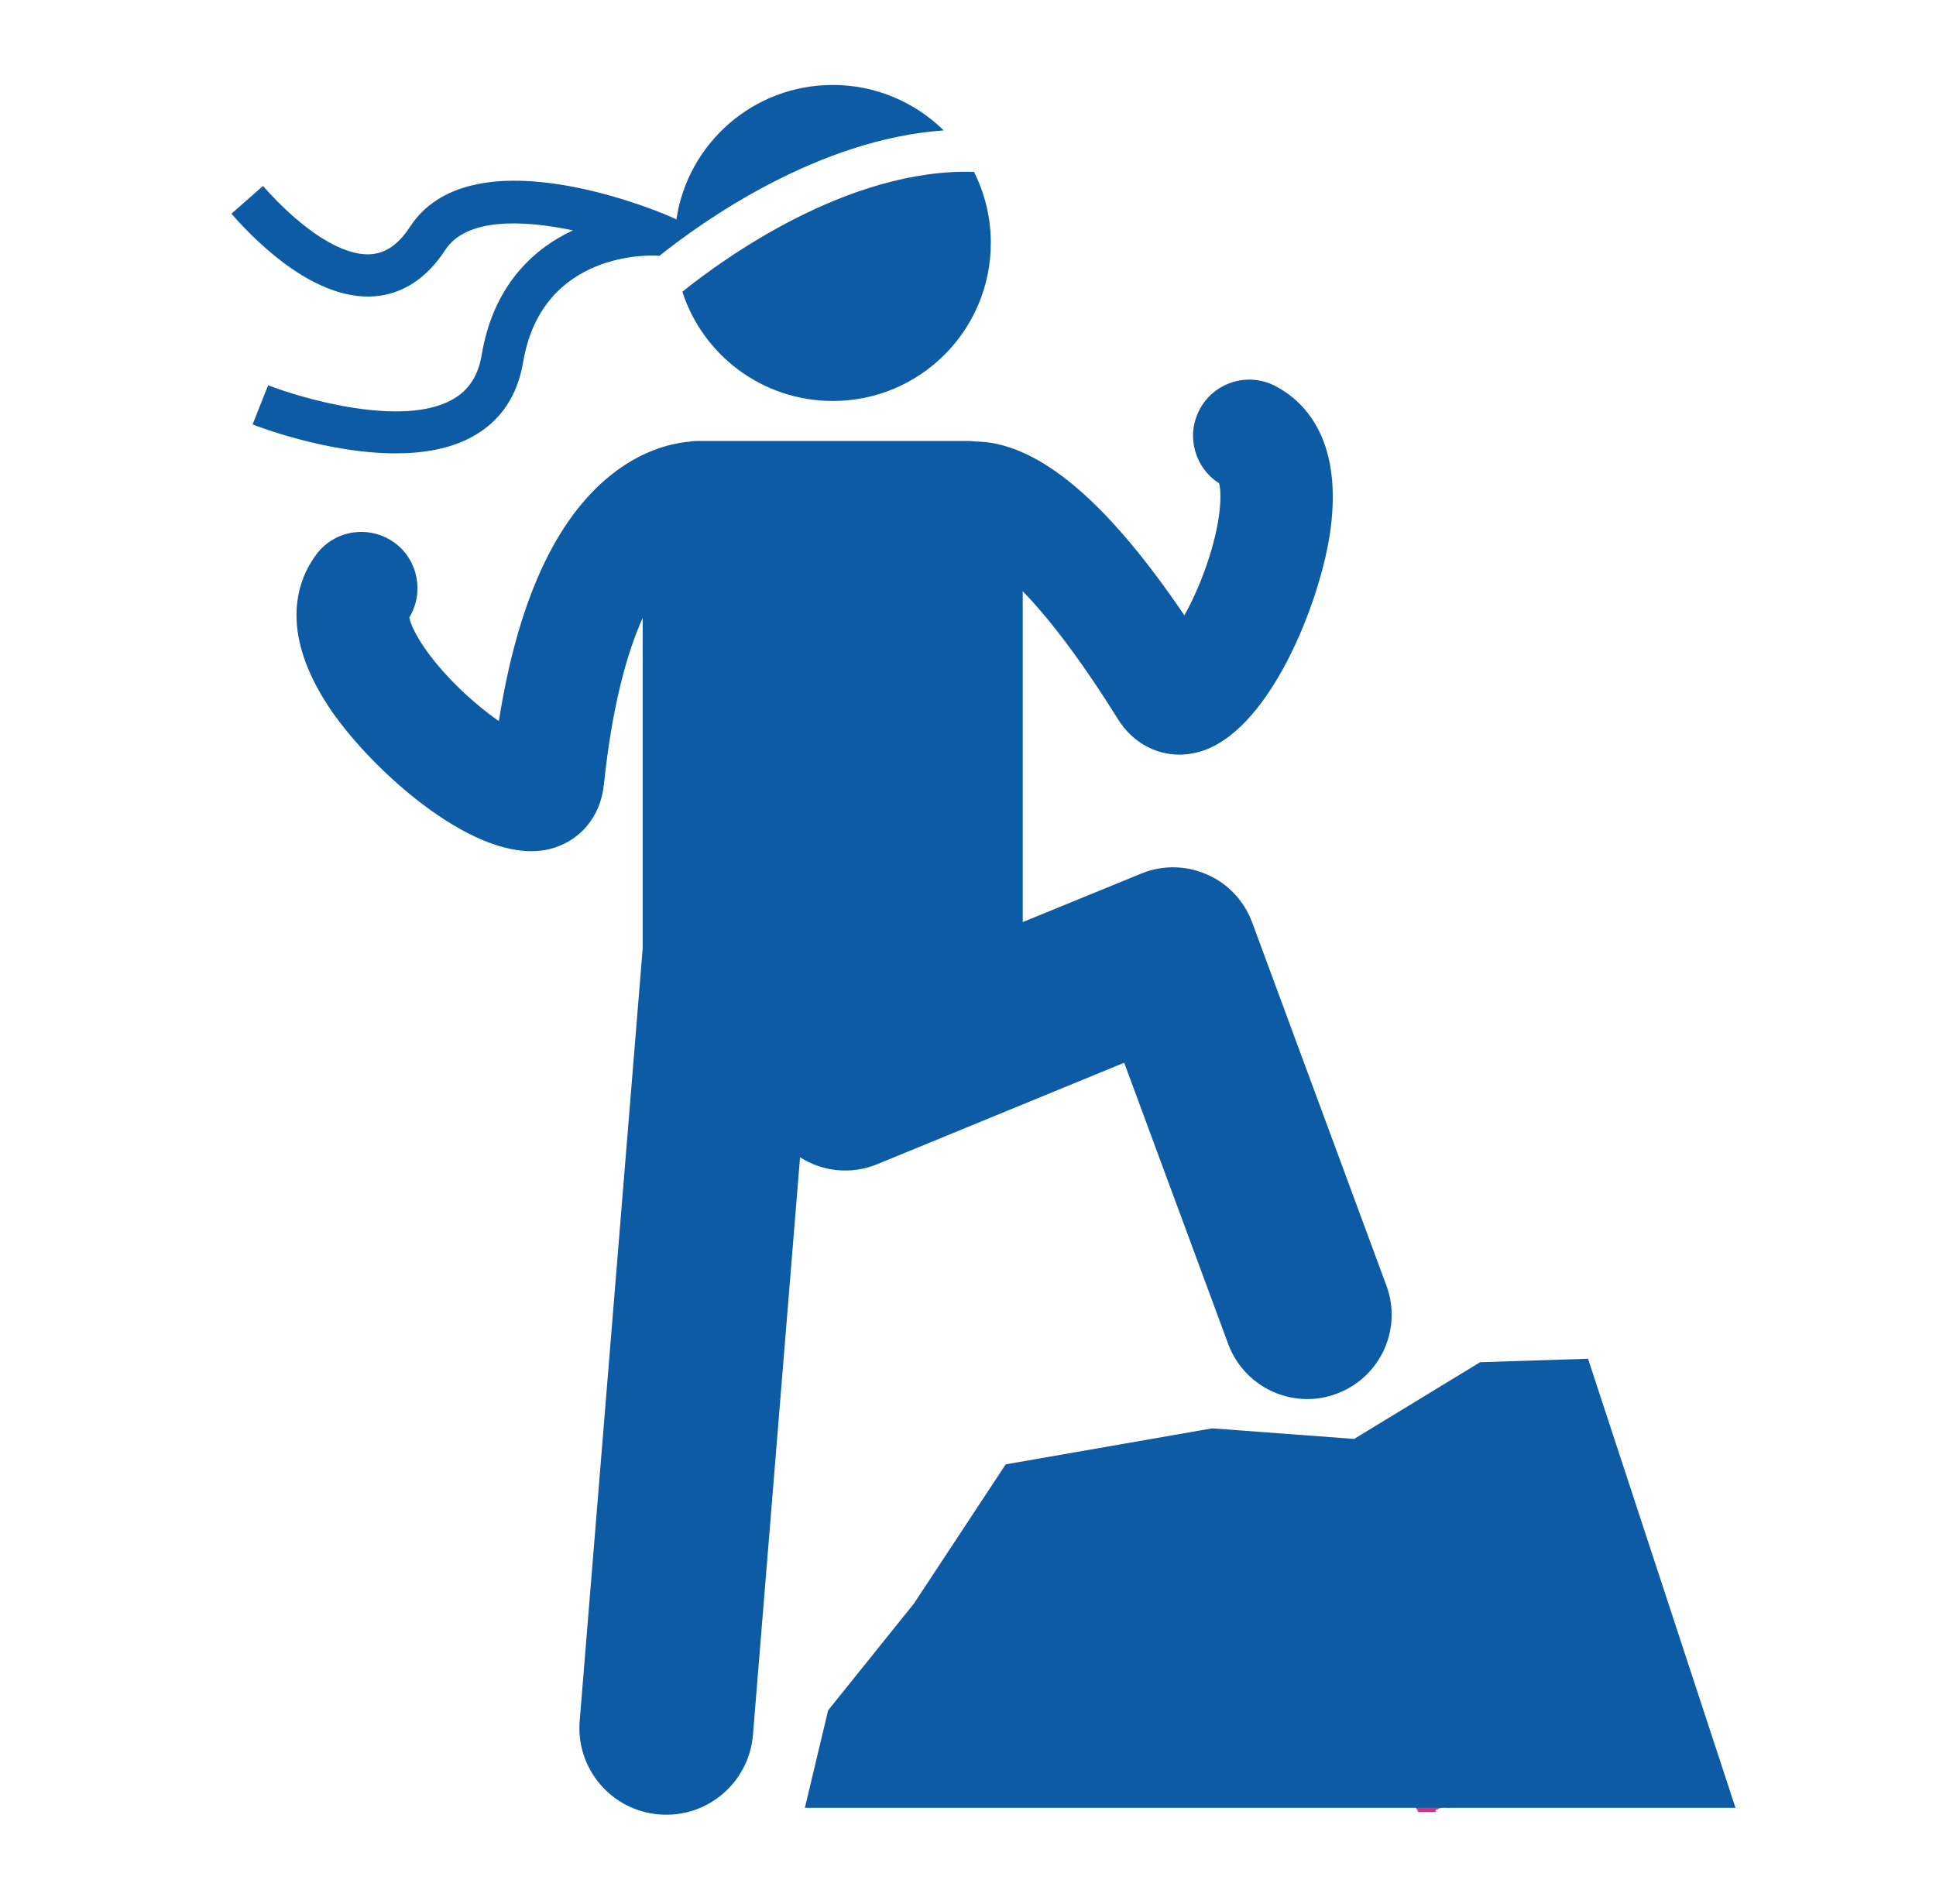
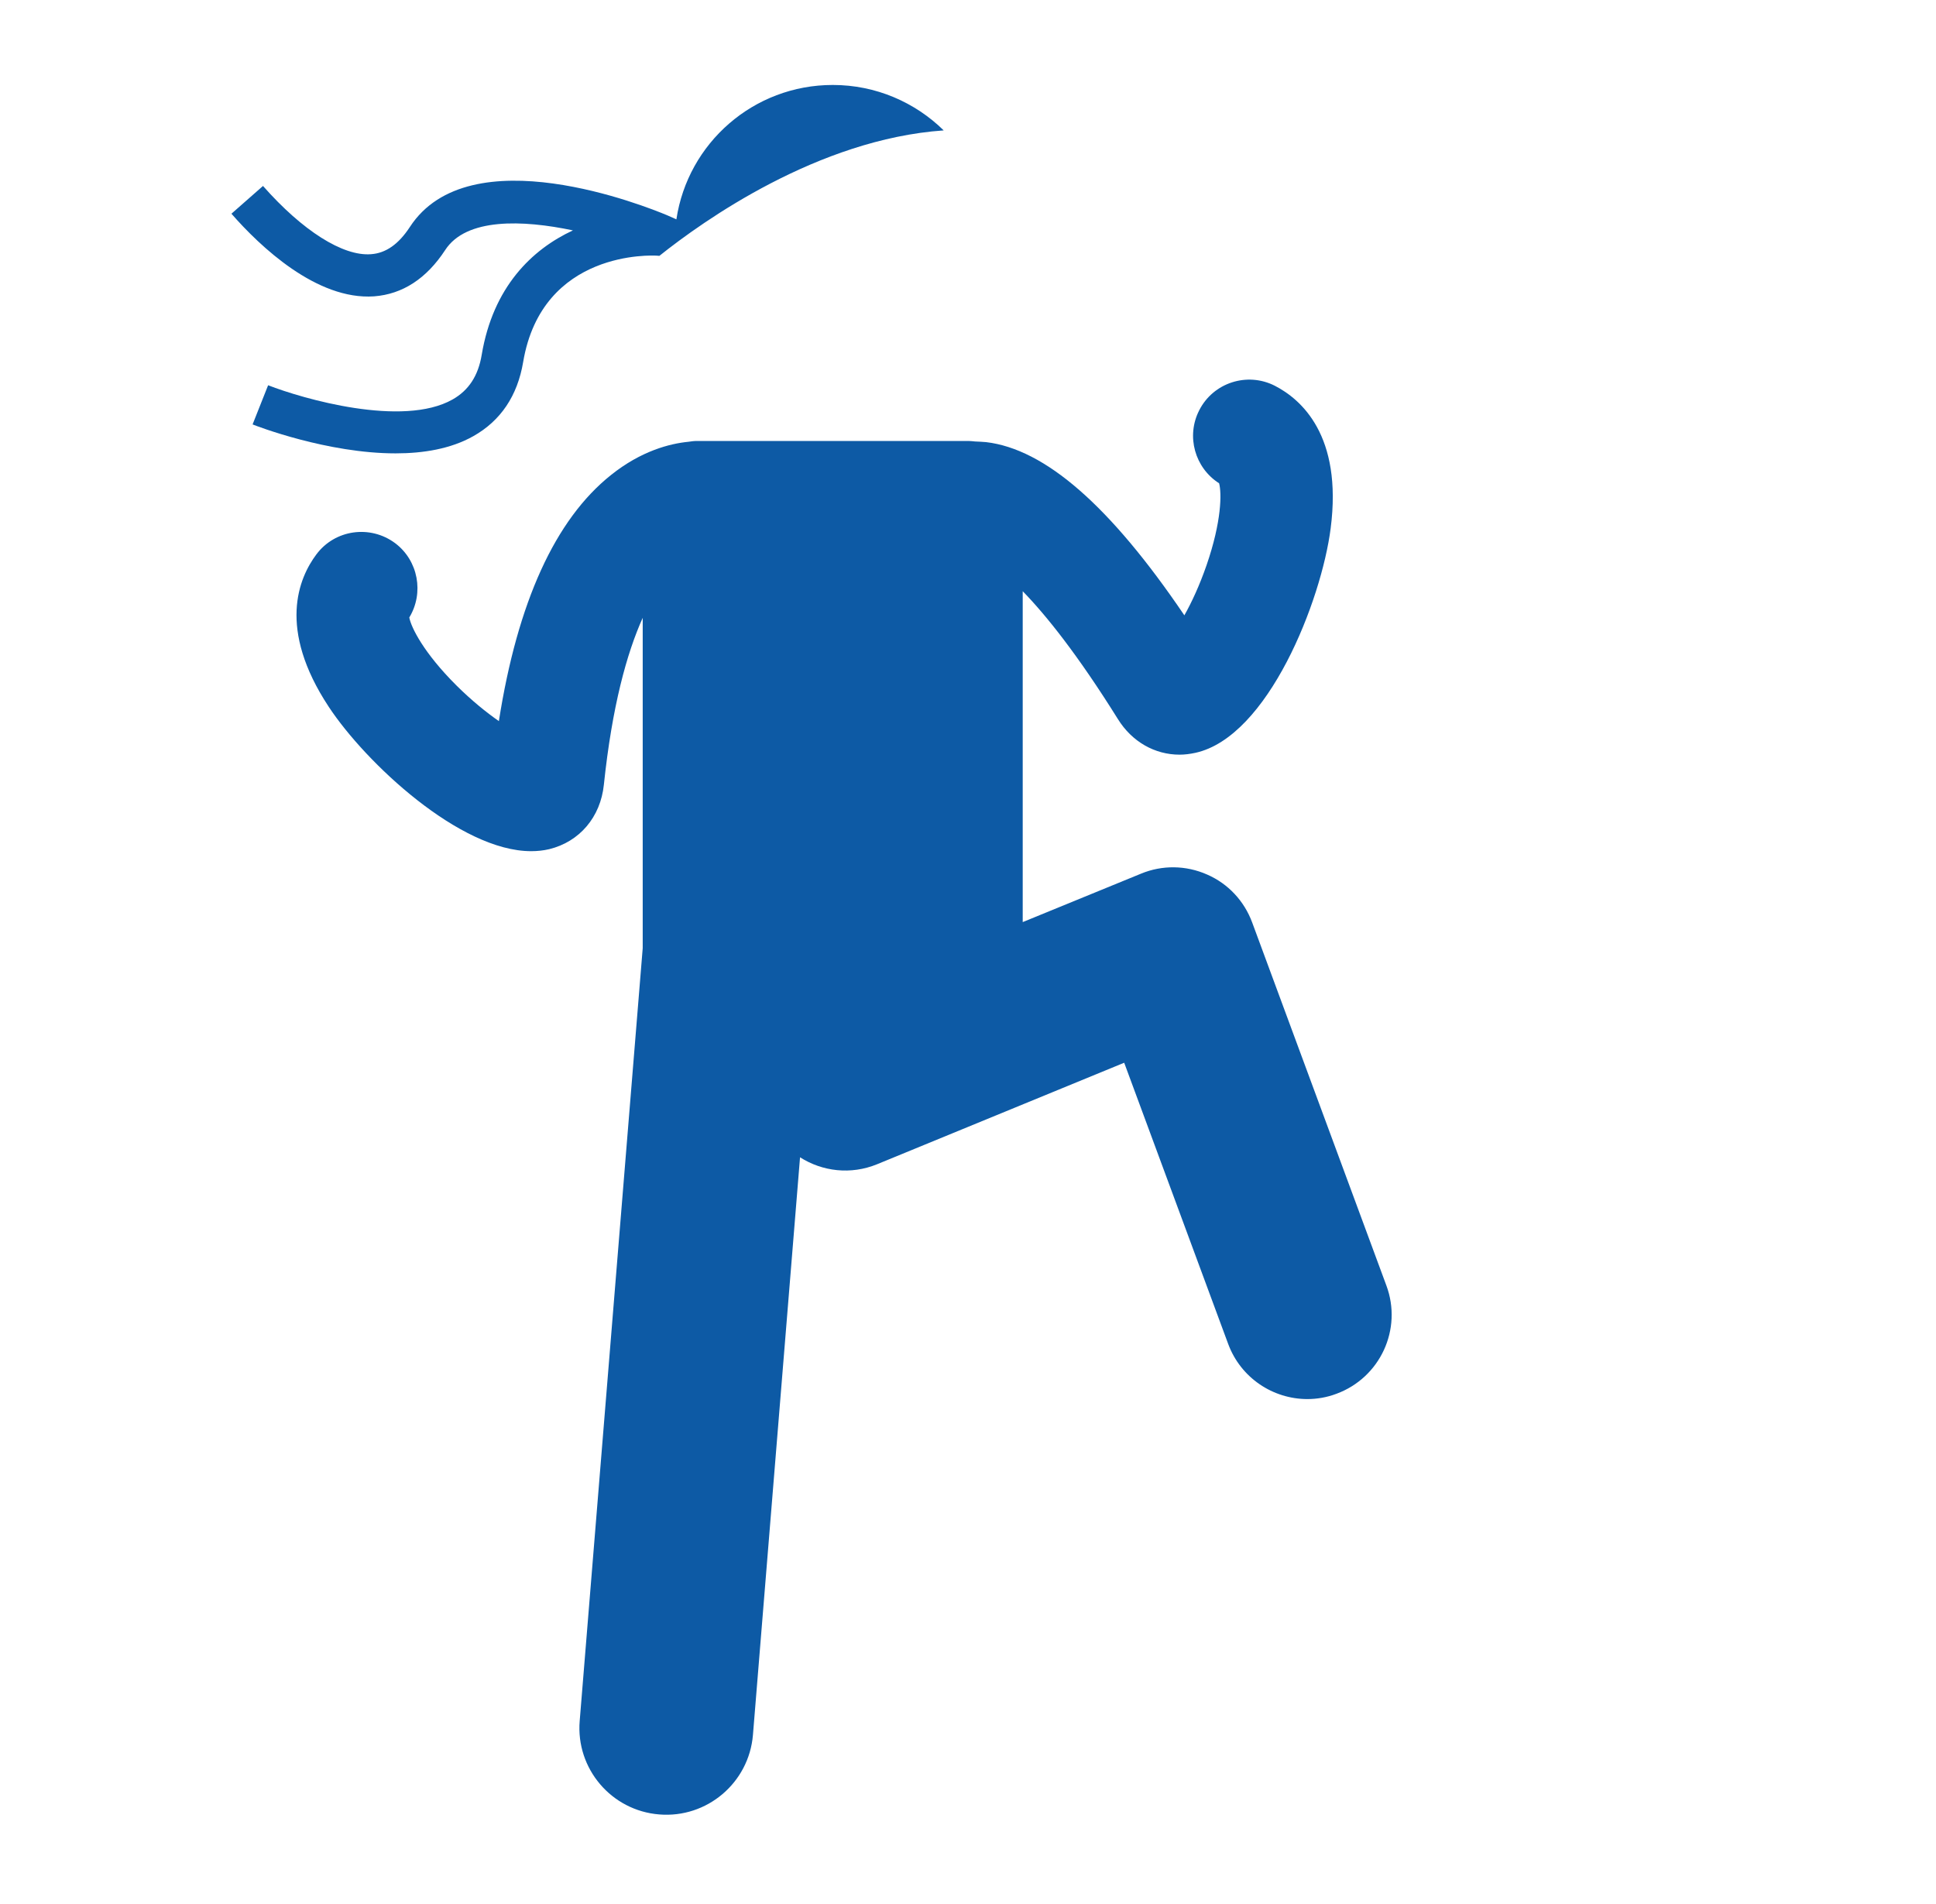
<svg xmlns="http://www.w3.org/2000/svg" width="61" zoomAndPan="magnify" viewBox="0 0 45.75 45" height="60" preserveAspectRatio="xMidYMid meet" version="1.0">
  <defs>
    <clipPath id="0996f83c9a">
      <path d="M 31.664 35.367 L 38.375 35.367 L 38.375 42.828 L 31.664 42.828 Z M 31.664 35.367 " clip-rule="nonzero" />
    </clipPath>
    <clipPath id="f8d696e14b">
      <path d="M 5.469 2 L 23 2 L 23 11 L 5.469 11 Z M 5.469 2 " clip-rule="nonzero" />
    </clipPath>
    <clipPath id="9437941a18">
      <path d="M 19 32 L 41.273 32 L 41.273 43 L 19 43 Z M 19 32 " clip-rule="nonzero" />
    </clipPath>
  </defs>
  <g clip-path="url(#0996f83c9a)">
-     <path fill="#d13282" d="M 37.598 39.285 L 37.613 39.309 L 37.629 39.309 L 37.633 39.297 L 37.629 39.277 L 37.648 39.281 L 37.668 39.309 L 37.668 39.328 L 37.695 39.328 L 37.695 39.301 L 37.715 39.293 L 37.715 39.27 L 37.727 39.262 L 37.738 39.262 L 37.75 39.277 L 37.758 39.262 L 37.758 39.215 L 37.75 39.188 L 37.742 39.129 L 37.742 39.086 L 37.73 39.086 L 37.723 39.059 L 37.77 39.059 L 37.785 39.039 C 37.785 39.039 37.793 38.996 37.793 38.988 C 37.797 38.984 37.789 38.945 37.793 38.938 C 37.801 38.93 37.793 38.891 37.793 38.891 L 37.785 38.844 L 37.762 38.812 L 37.762 38.789 L 37.75 38.777 L 37.754 38.762 C 37.754 38.762 37.754 38.75 37.762 38.746 C 37.77 38.742 37.797 38.777 37.797 38.777 L 37.805 38.777 L 37.812 38.762 L 37.836 38.754 C 37.836 38.754 37.852 38.754 37.852 38.762 C 37.852 38.773 37.852 38.777 37.852 38.777 L 37.867 38.777 L 37.883 38.766 L 37.906 38.766 C 37.906 38.766 37.922 38.77 37.922 38.777 C 37.922 38.785 37.934 38.801 37.934 38.801 L 37.961 38.777 L 37.969 38.73 C 37.969 38.73 37.977 38.711 37.98 38.699 C 37.984 38.691 37.996 38.672 37.996 38.672 L 37.996 38.652 L 38.008 38.625 L 38.008 38.613 L 38.023 38.609 L 38.039 38.594 L 38.039 38.582 L 38.051 38.566 L 38.051 38.547 L 38.062 38.531 L 38.078 38.504 L 38.078 38.477 L 38.055 38.457 C 38.055 38.457 38.039 38.453 38.043 38.445 C 38.043 38.438 38.051 38.422 38.051 38.422 L 38.051 38.383 L 38.078 38.375 L 38.09 38.359 L 38.098 38.332 L 38.113 38.312 L 38.133 38.297 L 38.133 38.277 C 38.133 38.277 38.133 38.27 38.133 38.262 C 38.133 38.258 38.137 38.246 38.145 38.238 C 38.148 38.234 38.156 38.227 38.156 38.227 L 38.145 38.199 L 38.137 38.16 L 38.129 38.133 L 38.141 38.098 L 38.156 38.074 C 38.156 38.074 38.16 38.07 38.168 38.066 C 38.176 38.066 38.195 38.059 38.195 38.059 L 38.227 38.02 C 38.227 38.02 38.242 38.008 38.25 38.008 C 38.254 38.008 38.273 37.984 38.273 37.984 L 38.285 37.965 L 38.309 37.965 C 38.309 37.965 38.312 37.965 38.32 37.957 C 38.328 37.949 38.332 37.93 38.332 37.93 C 38.332 37.93 38.352 37.914 38.355 37.91 C 38.359 37.902 38.379 37.883 38.387 37.883 C 38.391 37.883 38.438 37.875 38.438 37.875 L 38.457 37.867 L 38.457 37.855 L 38.477 37.855 L 38.516 37.848 L 38.527 37.863 L 38.527 37.898 L 38.547 37.895 L 38.566 37.906 L 38.582 37.914 L 38.594 37.902 L 38.594 37.883 L 38.566 37.848 L 38.539 37.828 L 38.531 37.781 L 38.539 37.766 L 38.555 37.75 L 38.586 37.707 L 38.617 37.695 L 38.629 37.695 L 38.629 37.656 C 38.621 37.637 38.613 37.617 38.613 37.617 L 38.582 37.578 L 38.555 37.574 L 38.539 37.582 L 38.504 37.582 L 38.477 37.578 L 38.469 37.57 L 38.453 37.57 L 38.426 37.578 C 38.426 37.578 38.422 37.57 38.414 37.578 C 38.406 37.586 38.41 37.598 38.41 37.598 L 38.402 37.609 L 38.371 37.598 L 38.375 37.57 L 38.383 37.547 L 38.391 37.527 L 38.398 37.512 L 38.41 37.5 L 38.418 37.488 L 38.43 37.469 L 38.398 37.453 L 38.387 37.422 L 38.352 37.43 L 38.348 37.457 L 38.32 37.465 L 38.32 37.434 L 38.301 37.418 L 38.309 37.406 L 38.32 37.395 L 38.332 37.375 L 38.352 37.375 L 38.324 37.359 L 38.289 37.316 L 38.242 37.344 L 38.184 37.383 L 38.176 37.41 L 38.16 37.43 L 38.16 37.445 L 38.113 37.445 L 38.09 37.426 L 38.035 37.426 L 38.008 37.414 L 37.977 37.391 L 37.965 37.391 L 37.949 37.41 C 37.949 37.41 37.941 37.418 37.926 37.422 C 37.914 37.426 37.902 37.426 37.902 37.426 L 37.836 37.508 L 37.801 37.539 L 37.766 37.566 L 37.727 37.574 C 37.727 37.574 37.707 37.59 37.699 37.59 C 37.688 37.59 37.652 37.594 37.652 37.594 L 37.648 37.621 L 37.633 37.66 C 37.633 37.66 37.641 37.664 37.621 37.68 C 37.602 37.691 37.559 37.711 37.559 37.711 L 37.543 37.73 L 37.551 37.75 L 37.543 37.781 L 37.527 37.797 L 37.504 37.812 L 37.473 37.82 L 37.441 37.824 L 37.426 37.832 L 37.398 37.844 C 37.398 37.844 37.379 37.848 37.371 37.848 C 37.367 37.848 37.34 37.852 37.34 37.852 L 37.312 37.848 L 37.305 37.898 L 37.312 37.91 L 37.34 37.93 L 37.367 37.926 L 37.387 37.922 L 37.402 37.918 L 37.426 37.934 L 37.434 37.961 L 37.422 37.977 L 37.402 37.996 L 37.414 38.008 L 37.434 38.031 L 37.438 38.062 C 37.438 38.062 37.445 38.082 37.434 38.082 C 37.422 38.082 37.395 38.074 37.395 38.074 L 37.387 38.094 L 37.367 38.082 L 37.355 38.098 L 37.332 38.102 C 37.332 38.102 37.32 38.102 37.309 38.105 C 37.301 38.109 37.289 38.09 37.289 38.09 L 37.277 38.094 L 37.258 38.105 C 37.258 38.105 37.238 38.105 37.23 38.105 C 37.223 38.105 37.203 38.109 37.203 38.109 L 37.145 38.109 L 37.094 38.105 L 37.062 38.082 L 37.008 38.074 L 37 38.098 C 37 38.098 36.988 38.105 36.98 38.105 C 36.973 38.105 36.945 38.113 36.945 38.113 L 36.914 38.125 L 36.887 38.133 L 36.812 38.133 L 36.824 38.117 L 36.801 38.117 L 36.789 38.109 C 36.789 38.109 36.773 38.09 36.77 38.094 C 36.762 38.098 36.75 38.105 36.75 38.105 L 36.715 38.113 L 36.703 38.094 L 36.668 38.078 L 36.664 38.062 L 36.656 38.043 L 36.645 38.023 L 36.648 38.004 L 36.656 37.984 L 36.664 37.977 L 36.656 37.957 L 36.645 37.941 L 36.637 37.922 C 36.637 37.922 36.637 37.906 36.641 37.898 C 36.645 37.891 36.652 37.875 36.652 37.875 L 36.652 37.852 L 36.656 37.828 L 36.652 37.797 L 36.641 37.781 L 36.605 37.773 L 36.59 37.766 L 36.57 37.77 L 36.547 37.785 L 36.531 37.789 L 36.52 37.797 L 36.473 37.805 L 36.473 37.816 L 36.484 37.836 L 36.484 37.863 L 36.48 37.891 L 36.453 37.918 L 36.449 37.957 L 36.449 38.004 L 36.453 38.047 L 36.473 38.039 L 36.473 38.059 L 36.48 38.098 L 36.504 38.133 C 36.504 38.133 36.5 38.133 36.496 38.145 C 36.488 38.16 36.48 38.184 36.48 38.184 L 36.457 38.188 L 36.445 38.227 L 36.41 38.195 L 36.406 38.211 L 36.367 38.215 L 36.34 38.223 L 36.305 38.215 L 36.289 38.234 C 36.277 38.238 36.27 38.227 36.27 38.227 C 36.25 38.219 36.234 38.215 36.234 38.215 L 36.234 38.184 L 36.219 38.184 L 36.211 38.195 L 36.199 38.199 L 36.188 38.211 L 36.156 38.211 L 36.145 38.227 L 36.129 38.203 L 36.074 38.176 L 36.047 38.168 L 36.035 38.172 L 35.996 38.168 L 35.973 38.168 L 35.953 38.18 L 35.941 38.188 C 35.941 38.188 35.949 38.164 35.91 38.164 L 35.918 38.109 L 35.879 38.109 L 35.844 38.137 L 35.812 38.145 L 35.793 38.109 L 35.766 38.105 L 35.75 38.09 L 35.715 38.078 L 35.676 38.07 C 35.676 38.07 35.648 38.074 35.664 38.039 C 35.68 38.008 35.664 37.984 35.664 37.984 L 35.613 37.977 L 35.586 37.969 L 35.574 37.949 L 35.551 37.941 L 35.535 37.934 L 35.535 37.953 L 35.504 37.953 L 35.461 37.969 L 35.438 37.957 L 35.398 37.949 L 35.371 37.949 L 35.363 37.961 L 35.336 37.988 L 35.312 37.953 L 35.293 37.949 L 35.258 37.938 L 35.238 37.934 L 35.207 37.93 L 35.215 37.902 L 35.199 37.875 L 35.176 37.875 L 35.152 37.883 L 35.141 37.879 L 35.105 37.863 L 35.098 37.859 L 35.043 37.824 L 35.027 37.82 C 35.027 37.82 35.02 37.84 35.012 37.84 C 35.004 37.84 34.992 37.82 34.984 37.82 C 34.98 37.82 34.938 37.801 34.938 37.801 L 34.891 37.754 L 34.867 37.754 L 34.871 37.707 L 34.844 37.695 L 34.824 37.688 L 34.805 37.676 L 34.777 37.676 L 34.785 37.66 L 34.762 37.66 L 34.742 37.637 L 34.719 37.617 L 34.703 37.613 L 34.699 37.641 L 34.684 37.625 L 34.656 37.621 L 34.641 37.59 L 34.617 37.578 L 34.641 37.531 L 34.668 37.488 L 34.68 37.469 L 34.699 37.465 L 34.684 37.418 C 34.684 37.418 34.684 37.41 34.684 37.402 C 34.688 37.391 34.672 37.391 34.688 37.391 C 34.699 37.387 34.711 37.391 34.711 37.383 C 34.711 37.375 34.711 37.316 34.711 37.316 L 34.734 37.312 C 34.734 37.312 34.754 37.293 34.754 37.285 C 34.754 37.281 34.762 37.266 34.762 37.266 L 34.789 37.266 L 34.809 37.23 L 34.82 37.227 L 34.836 37.223 L 34.836 37.207 L 34.812 37.191 L 34.789 37.184 L 34.77 37.145 L 34.75 37.141 C 34.738 37.137 34.711 37.117 34.711 37.117 L 34.676 37.117 L 34.664 37.102 L 34.656 37.07 C 34.656 37.07 34.645 37.059 34.641 37.051 C 34.633 37.047 34.613 37.039 34.613 37.039 L 34.582 37.012 L 34.562 36.996 C 34.562 36.996 34.555 36.996 34.547 36.996 C 34.539 36.996 34.523 37.004 34.523 37.004 L 34.5 36.996 L 34.488 36.977 L 34.469 36.965 L 34.453 36.938 L 34.441 36.934 L 34.445 36.895 L 34.426 36.895 L 34.398 36.848 L 34.398 36.875 L 34.387 36.887 L 34.371 36.906 L 34.363 36.906 L 34.359 36.879 L 34.34 36.871 L 34.332 36.844 L 34.344 36.82 L 34.352 36.793 L 34.344 36.773 L 34.332 36.754 L 34.324 36.734 L 34.32 36.711 L 34.301 36.703 L 34.305 36.664 L 34.281 36.645 L 34.293 36.629 L 34.293 36.59 L 34.254 36.582 L 34.273 36.57 L 34.297 36.547 L 34.355 36.547 L 34.355 36.582 L 34.383 36.617 L 34.438 36.582 L 34.488 36.582 L 34.527 36.531 L 34.527 36.488 L 34.484 36.453 L 34.496 36.398 C 34.496 36.398 34.465 36.379 34.453 36.379 C 34.441 36.379 34.398 36.352 34.398 36.352 L 34.398 36.281 L 34.438 36.27 L 34.422 36.258 L 34.406 36.207 L 34.398 36.176 L 34.527 36.176 L 34.527 36.133 L 34.547 36.102 L 34.551 36.07 L 34.598 36.07 L 34.598 36.023 L 34.656 36.008 L 34.684 35.945 L 34.684 35.895 L 34.711 35.852 L 34.711 35.816 L 34.688 35.773 L 34.652 35.754 L 34.645 35.727 L 34.539 35.727 L 34.531 35.703 L 34.492 35.703 L 34.449 35.723 L 34.34 35.723 C 34.34 35.723 34.32 35.727 34.309 35.73 C 34.297 35.734 34.25 35.758 34.25 35.758 L 34.199 35.777 L 34.141 35.785 L 34.09 35.797 L 34.047 35.789 L 34.094 35.754 L 34.047 35.723 L 33.969 35.684 L 33.918 35.609 L 33.883 35.609 C 33.883 35.609 33.883 35.586 33.867 35.574 C 33.848 35.562 33.805 35.539 33.805 35.539 L 33.766 35.512 L 33.766 35.477 L 33.738 35.457 L 33.711 35.434 L 33.676 35.434 L 33.676 35.387 L 33.617 35.387 L 33.586 35.367 L 33.438 35.367 L 33.391 35.387 L 33.32 35.391 L 33.32 35.422 L 33.297 35.438 L 33.246 35.418 L 33.191 35.406 L 33.129 35.461 L 33.086 35.488 L 33.07 35.508 L 33.023 35.543 L 33.023 35.609 L 33.07 35.625 L 33.145 35.621 L 33.164 35.684 L 33.203 35.715 L 33.285 35.73 L 33.277 35.754 L 33.258 35.793 L 33.328 35.824 L 33.344 35.844 L 33.316 35.902 L 33.25 35.922 L 33.242 35.965 L 33.191 35.969 L 33.199 36.012 L 33.199 36.148 L 33.203 36.234 L 33.195 36.309 C 33.195 36.309 33.168 36.336 33.195 36.352 C 33.219 36.371 33.25 36.387 33.25 36.387 L 33.305 36.406 L 33.348 36.43 L 33.352 36.453 L 33.391 36.457 L 33.434 36.441 L 33.422 36.512 L 33.465 36.527 L 33.492 36.543 L 33.539 36.559 L 33.586 36.566 L 33.566 36.621 L 33.543 36.656 L 33.457 36.656 L 33.438 36.68 C 33.438 36.68 33.406 36.691 33.391 36.711 C 33.371 36.727 33.371 36.727 33.371 36.727 L 33.395 36.781 L 33.371 36.801 L 33.402 36.801 C 33.402 36.801 33.375 36.824 33.375 36.84 C 33.375 36.859 33.371 36.883 33.371 36.883 L 33.402 36.883 C 33.402 36.883 33.414 36.906 33.402 36.906 C 33.395 36.906 33.395 36.906 33.395 36.906 L 33.355 36.93 L 33.312 36.961 L 33.301 36.984 L 33.273 37.012 C 33.254 37.027 33.238 37.047 33.238 37.047 L 33.211 37.047 L 33.23 37.062 L 33.211 37.062 L 33.219 37.094 L 33.211 37.109 L 33.211 37.137 L 33.18 37.16 L 33.16 37.18 C 33.16 37.18 33.137 37.176 33.125 37.18 C 33.109 37.188 33.094 37.164 33.086 37.18 C 33.078 37.199 33.07 37.227 33.07 37.227 L 33.027 37.34 C 33.027 37.34 32.977 37.379 32.973 37.398 C 32.969 37.414 32.949 37.43 32.934 37.441 C 32.914 37.449 32.855 37.477 32.855 37.477 C 32.855 37.477 32.789 37.508 32.785 37.523 C 32.785 37.539 32.785 37.539 32.785 37.539 C 32.785 37.539 32.777 37.594 32.77 37.594 C 32.762 37.594 32.715 37.625 32.715 37.625 C 32.715 37.625 32.691 37.688 32.676 37.695 C 32.656 37.703 32.625 37.684 32.578 37.695 C 32.531 37.707 32.496 37.711 32.484 37.719 C 32.469 37.727 32.414 37.754 32.406 37.719 C 32.398 37.684 32.391 37.656 32.391 37.656 C 32.391 37.656 32.367 37.613 32.32 37.637 C 32.27 37.66 32.273 37.684 32.27 37.691 C 32.27 37.699 32.234 37.738 32.234 37.738 C 32.234 37.738 32.223 37.762 32.191 37.785 C 32.16 37.809 32.133 37.805 32.117 37.836 C 32.102 37.863 32.113 37.871 32.102 37.891 C 32.094 37.906 32.059 37.891 32.086 37.926 C 32.113 37.961 32.129 37.961 32.145 37.973 C 32.156 37.984 32.176 38.008 32.176 38.008 C 32.176 38.008 32.23 37.984 32.238 38.02 C 32.25 38.059 32.254 38.055 32.242 38.078 C 32.23 38.105 32.219 38.117 32.219 38.117 L 32.215 38.168 L 32.23 38.188 L 32.238 38.207 C 32.238 38.207 32.227 38.23 32.25 38.238 C 32.273 38.242 32.344 38.242 32.344 38.25 C 32.344 38.258 32.328 38.301 32.336 38.316 C 32.348 38.336 32.383 38.402 32.387 38.414 C 32.395 38.426 32.449 38.512 32.449 38.512 C 32.449 38.512 32.465 38.527 32.449 38.527 C 32.43 38.527 32.422 38.539 32.422 38.539 C 32.422 38.539 32.43 38.551 32.43 38.562 C 32.426 38.574 32.418 38.574 32.414 38.582 C 32.414 38.59 32.422 38.59 32.422 38.59 L 32.453 38.59 L 32.426 38.617 C 32.426 38.617 32.395 38.594 32.391 38.617 C 32.387 38.641 32.352 38.645 32.352 38.645 L 32.312 38.625 L 32.312 38.586 L 32.25 38.59 C 32.25 38.59 32.246 38.602 32.238 38.602 L 32.211 38.602 C 32.199 38.602 32.164 38.629 32.164 38.629 L 32.098 38.629 L 32.059 38.586 L 32.004 38.586 L 31.988 38.59 L 31.977 38.586 L 31.949 38.586 L 31.93 38.59 C 31.93 38.59 31.926 38.574 31.91 38.582 C 31.895 38.59 31.891 38.566 31.891 38.566 L 31.871 38.586 L 31.871 38.555 L 31.855 38.555 L 31.832 38.645 L 31.73 38.645 L 31.711 38.66 L 31.691 38.66 L 31.676 38.691 L 31.664 38.711 L 31.664 38.734 C 31.664 38.734 31.699 38.738 31.707 38.734 C 31.715 38.734 31.719 38.703 31.727 38.699 C 31.734 38.699 31.762 38.703 31.762 38.703 L 31.809 38.676 L 31.801 38.699 L 31.777 38.715 L 31.738 38.734 L 31.734 38.758 L 31.73 38.777 C 31.73 38.777 31.762 38.766 31.742 38.797 C 31.742 38.797 31.766 38.777 31.766 38.797 C 31.766 38.812 31.754 38.828 31.754 38.828 L 31.781 38.812 L 31.781 38.859 L 31.789 38.879 C 31.789 38.879 31.809 38.898 31.824 38.906 C 31.836 38.91 31.902 38.949 31.91 38.965 C 31.914 38.977 31.934 38.965 31.941 38.973 C 31.953 38.984 31.957 39 31.957 39 C 31.957 39 31.973 38.984 31.992 38.988 C 32.012 38.992 32.043 39.008 32.051 39 C 32.059 38.996 32.086 38.988 32.086 38.988 L 32.109 38.98 L 32.121 38.961 L 32.16 38.961 L 32.152 38.938 L 32.164 38.922 L 32.184 38.953 L 32.199 38.914 L 32.238 38.93 L 32.23 38.965 L 32.207 38.988 L 32.207 39.004 L 32.16 39.051 L 32.156 39.07 L 32.074 39.07 L 32.09 39.082 L 32.055 39.109 L 32.043 39.09 L 32.023 39.098 L 32.023 39.109 L 32.004 39.117 L 31.992 39.102 L 31.961 39.105 L 31.961 39.117 L 31.941 39.109 L 31.906 39.117 L 31.887 39.133 L 31.883 39.109 L 31.898 39.09 L 31.863 39.09 L 31.852 39.086 L 31.871 39.066 L 31.852 39.062 C 31.852 39.062 31.84 39.074 31.836 39.078 C 31.836 39.086 31.816 39.105 31.836 39.133 C 31.852 39.156 31.984 39.324 31.984 39.324 L 32.016 39.352 L 32.027 39.352 L 32.031 39.395 L 32.152 39.504 L 32.188 39.535 L 32.242 39.562 L 32.348 39.562 L 32.387 39.543 L 32.41 39.543 L 32.441 39.523 L 32.453 39.516 L 32.477 39.508 C 32.477 39.508 32.492 39.512 32.496 39.512 C 32.504 39.512 32.523 39.5 32.523 39.5 C 32.523 39.5 32.555 39.492 32.562 39.484 C 32.57 39.48 32.582 39.465 32.582 39.465 L 32.594 39.465 L 32.598 39.445 L 32.633 39.414 C 32.633 39.414 32.648 39.395 32.648 39.387 C 32.648 39.379 32.648 39.352 32.648 39.352 L 32.664 39.34 L 32.656 39.297 L 32.652 39.277 L 32.676 39.238 L 32.656 39.227 L 32.668 39.207 L 32.688 39.215 L 32.699 39.215 L 32.715 39.207 L 32.695 39.195 L 32.711 39.184 L 32.734 39.188 C 32.734 39.188 32.773 39.211 32.781 39.211 C 32.785 39.211 32.828 39.195 32.828 39.195 L 32.801 39.223 L 32.773 39.223 L 32.738 39.207 L 32.715 39.242 L 32.73 39.246 L 32.723 39.262 L 32.723 39.281 L 32.742 39.285 L 32.766 39.273 L 32.785 39.277 L 32.777 39.297 L 32.754 39.297 L 32.723 39.301 L 32.719 39.332 L 32.715 39.352 L 32.758 39.363 L 32.719 39.371 L 32.723 39.391 L 32.742 39.383 L 32.773 39.371 L 32.75 39.406 L 32.734 39.414 L 32.73 39.434 L 32.73 39.445 L 32.719 39.453 L 32.727 39.469 L 32.723 39.488 L 32.75 39.492 L 32.73 39.508 L 32.766 39.508 L 32.746 39.52 L 32.75 39.543 L 32.773 39.543 L 32.777 39.551 L 32.758 39.562 L 32.758 39.574 L 32.762 39.582 L 32.785 39.582 L 32.781 39.598 L 32.766 39.598 L 32.754 39.648 L 32.75 39.664 L 32.75 39.672 L 32.746 39.68 L 32.734 39.688 L 32.727 39.711 L 32.707 39.719 L 32.703 39.734 L 32.711 39.742 L 32.699 39.75 L 32.691 39.77 L 32.703 39.797 L 32.684 39.785 L 32.68 39.797 C 32.68 39.797 32.695 39.801 32.695 39.809 C 32.695 39.812 32.684 39.824 32.684 39.824 L 32.684 39.836 L 32.68 39.848 L 32.688 39.855 L 32.688 39.867 C 32.688 39.867 32.684 39.875 32.68 39.879 C 32.676 39.887 32.676 39.898 32.676 39.898 L 32.688 39.898 L 32.699 39.891 L 32.715 39.898 L 32.684 39.922 L 32.691 39.934 L 32.691 39.949 L 32.723 39.957 L 32.688 39.969 L 32.691 40.008 C 32.691 40.008 32.707 40.016 32.711 40.016 C 32.715 40.016 32.73 40.016 32.73 40.016 L 32.715 40.043 L 32.703 40.066 L 32.73 40.078 L 32.734 40.086 C 32.734 40.086 32.727 40.086 32.719 40.086 C 32.715 40.09 32.703 40.086 32.703 40.086 L 32.695 40.09 C 32.695 40.09 32.691 40.102 32.691 40.109 C 32.691 40.117 32.703 40.145 32.703 40.145 L 32.711 40.16 L 32.695 40.16 L 32.699 40.199 L 32.711 40.199 L 32.707 40.223 L 32.73 40.223 L 32.727 40.234 L 32.699 40.234 L 32.695 40.242 L 32.715 40.242 L 32.711 40.27 L 32.715 40.285 L 32.715 40.301 L 32.727 40.301 L 32.715 40.312 L 32.715 40.332 L 32.734 40.348 L 32.734 40.402 L 32.754 40.41 L 32.738 40.422 L 32.75 40.445 L 32.746 40.461 L 32.738 40.48 L 32.754 40.48 L 32.75 40.492 L 32.742 40.504 L 32.754 40.516 L 32.762 40.516 L 32.742 40.535 L 32.75 40.543 L 32.754 40.559 L 32.746 40.559 L 32.746 40.57 L 32.762 40.57 L 32.762 40.582 L 32.746 40.582 L 32.754 40.598 L 32.75 40.68 L 32.766 40.691 L 32.762 40.734 L 32.773 40.758 L 32.77 40.785 L 32.781 40.801 L 32.766 40.82 L 32.777 40.832 L 32.793 40.844 L 32.812 40.895 L 32.836 40.953 L 32.852 40.969 L 32.863 40.969 L 32.848 40.984 L 32.875 41.012 L 32.883 41.031 C 32.883 41.031 32.887 41.055 32.883 41.062 C 32.879 41.066 32.879 41.066 32.879 41.066 L 32.906 41.121 L 32.922 41.141 L 32.902 41.148 C 32.902 41.148 32.887 41.152 32.895 41.156 C 32.898 41.16 32.914 41.176 32.914 41.176 L 32.93 41.164 L 32.938 41.184 L 32.953 41.184 L 32.965 41.211 L 32.969 41.234 L 32.988 41.246 L 32.98 41.258 L 32.988 41.285 L 32.996 41.297 L 33 41.316 L 33 41.332 L 32.992 41.348 C 32.992 41.348 33.027 41.387 33.035 41.402 C 33.039 41.418 33.031 41.445 33.031 41.445 L 33.055 41.445 C 33.055 41.445 33.059 41.457 33.055 41.457 C 33.047 41.457 33.047 41.457 33.047 41.457 C 33.047 41.457 33.047 41.477 33.047 41.48 C 33.047 41.484 33.051 41.504 33.051 41.504 L 33.047 41.52 L 33.027 41.531 L 33.043 41.543 L 33.062 41.582 L 33.059 41.648 L 33.07 41.648 L 33.074 41.656 C 33.074 41.656 33.082 41.688 33.082 41.691 C 33.086 41.699 33.102 41.758 33.102 41.758 L 33.121 41.789 L 33.145 41.891 L 33.152 41.922 L 33.176 41.93 L 33.184 41.941 L 33.199 41.941 L 33.184 41.957 L 33.203 41.977 L 33.227 41.996 L 33.242 42.012 L 33.258 42.02 L 33.262 42.051 C 33.262 42.051 33.266 42.059 33.266 42.07 C 33.266 42.078 33.266 42.09 33.266 42.09 L 33.277 42.09 L 33.297 42.117 L 33.305 42.117 L 33.305 42.156 L 33.324 42.156 L 33.305 42.172 L 33.328 42.219 L 33.332 42.254 L 33.336 42.277 L 33.34 42.285 L 33.352 42.273 L 33.363 42.285 L 33.355 42.301 L 33.344 42.305 L 33.344 42.32 L 33.355 42.336 L 33.375 42.352 L 33.375 42.371 C 33.375 42.371 33.379 42.398 33.379 42.406 C 33.379 42.41 33.395 42.43 33.395 42.43 L 33.402 42.418 L 33.414 42.43 L 33.41 42.445 L 33.398 42.445 L 33.402 42.469 C 33.402 42.469 33.395 42.484 33.406 42.484 C 33.418 42.488 33.434 42.504 33.434 42.504 L 33.445 42.523 L 33.441 42.547 L 33.445 42.566 L 33.449 42.574 L 33.453 42.605 L 33.469 42.605 L 33.477 42.617 L 33.461 42.617 L 33.438 42.609 L 33.43 42.566 L 33.426 42.531 L 33.418 42.508 L 33.422 42.605 L 33.43 42.645 L 33.445 42.68 L 33.453 42.707 C 33.453 42.707 33.461 42.711 33.465 42.727 C 33.465 42.738 33.469 42.754 33.469 42.754 L 33.473 42.77 L 33.488 42.758 L 33.5 42.758 L 33.504 42.77 L 33.488 42.781 L 33.484 42.797 L 33.516 42.797 L 33.512 42.809 L 33.504 42.824 L 33.531 42.859 L 33.559 42.887 C 33.559 42.887 33.574 42.902 33.586 42.914 C 33.594 42.922 33.613 42.953 33.613 42.953 C 33.613 42.953 33.625 42.965 33.637 42.977 C 33.652 42.988 33.676 43 33.676 43 L 33.707 43.008 C 33.707 43.008 33.734 43.004 33.738 43.008 C 33.746 43.016 33.754 43.008 33.758 43.008 C 33.766 43.012 33.77 42.996 33.77 42.996 L 33.797 42.996 L 33.816 42.984 L 33.828 42.957 C 33.828 42.957 33.844 42.957 33.848 42.953 C 33.855 42.953 33.879 42.945 33.879 42.945 L 33.902 42.914 L 33.902 42.895 L 33.906 42.879 C 33.906 42.879 33.91 42.863 33.914 42.859 C 33.918 42.852 33.922 42.844 33.922 42.844 L 33.926 42.781 L 33.949 42.766 L 33.969 42.77 L 33.984 42.75 C 33.996 42.742 34.035 42.734 34.039 42.734 C 34.047 42.734 34.051 42.73 34.059 42.73 C 34.066 42.73 34.07 42.723 34.07 42.723 L 34.098 42.715 L 34.133 42.711 L 34.152 42.711 L 34.176 42.715 L 34.195 42.715 L 34.215 42.719 L 34.227 42.719 L 34.262 42.738 L 34.262 42.723 L 34.246 42.715 L 34.242 42.699 L 34.191 42.699 L 34.176 42.695 L 34.141 42.684 L 34.125 42.66 L 34.125 42.633 L 34.133 42.617 L 34.168 42.562 L 34.195 42.531 L 34.215 42.512 L 34.23 42.5 C 34.23 42.5 34.223 42.496 34.223 42.488 C 34.223 42.48 34.23 42.461 34.23 42.461 L 34.242 42.438 L 34.266 42.434 L 34.309 42.434 L 34.309 42.422 L 34.352 42.426 L 34.367 42.426 L 34.383 42.43 L 34.379 42.438 L 34.391 42.422 L 34.379 42.121 C 34.379 42.121 34.371 42.094 34.371 42.09 C 34.371 42.082 34.371 42.082 34.371 42.07 C 34.375 42.059 34.375 42.039 34.375 42.035 C 34.375 42.027 34.398 41.98 34.398 41.98 L 34.398 41.965 L 34.387 41.953 L 34.387 41.941 L 34.41 41.953 L 34.414 41.926 L 34.441 41.902 L 34.465 41.871 L 34.461 41.848 L 34.484 41.832 L 34.488 41.816 L 34.5 41.789 L 34.508 41.77 L 34.508 41.711 L 34.512 41.684 L 34.52 41.652 L 34.523 41.629 L 34.508 41.594 L 34.48 41.574 L 34.477 41.539 L 34.473 41.512 L 34.473 41.484 L 34.48 41.484 L 34.488 41.504 L 34.488 41.52 L 34.496 41.539 L 34.504 41.562 L 34.512 41.582 L 34.523 41.582 C 34.523 41.582 34.52 41.57 34.52 41.562 C 34.516 41.559 34.512 41.531 34.512 41.531 L 34.508 41.504 L 34.504 41.473 L 34.5 41.449 C 34.5 41.449 34.496 41.426 34.496 41.418 C 34.496 41.41 34.492 41.398 34.492 41.391 C 34.492 41.387 34.488 41.371 34.488 41.371 L 34.5 41.34 C 34.5 41.34 34.508 41.336 34.508 41.324 C 34.508 41.316 34.508 41.285 34.508 41.281 C 34.512 41.277 34.516 41.266 34.508 41.254 C 34.504 41.246 34.492 41.199 34.492 41.199 L 34.484 41.156 L 34.5 41.105 L 34.531 41.039 L 34.551 41.016 L 34.57 40.969 L 34.602 40.969 L 34.625 40.953 L 34.668 40.949 L 34.676 40.992 L 34.684 40.98 L 34.688 40.996 L 34.695 40.992 L 34.699 40.98 L 34.703 40.961 L 34.711 40.984 L 34.723 40.98 L 34.723 40.961 L 34.75 40.941 L 34.77 40.918 L 34.777 40.898 L 34.789 40.887 L 34.801 40.855 L 34.809 40.848 L 34.84 40.844 C 34.84 40.844 34.848 40.848 34.852 40.844 C 34.855 40.84 34.852 40.828 34.852 40.828 L 34.871 40.828 L 34.898 40.844 L 34.91 40.836 L 34.91 40.852 L 34.922 40.855 L 34.949 40.848 L 34.977 40.832 L 34.988 40.824 L 35.047 40.801 L 35.055 40.785 L 35.055 40.742 L 35.047 40.727 L 35.047 40.703 L 35.062 40.691 L 35.062 40.734 L 35.082 40.707 L 35.082 40.691 L 35.062 40.672 L 35.094 40.66 L 35.125 40.633 L 35.152 40.613 L 35.172 40.59 L 35.227 40.566 C 35.227 40.566 35.246 40.559 35.258 40.555 C 35.27 40.551 35.281 40.547 35.281 40.547 L 35.281 40.531 L 35.309 40.52 C 35.309 40.52 35.316 40.5 35.32 40.496 C 35.324 40.492 35.371 40.445 35.41 40.422 C 35.449 40.398 35.504 40.359 35.504 40.359 L 35.52 40.344 L 35.52 40.316 C 35.52 40.316 35.578 40.293 35.59 40.281 C 35.602 40.27 35.605 40.246 35.605 40.246 L 35.621 40.223 L 35.637 40.207 L 35.668 40.18 L 35.676 40.168 L 35.676 40.152 L 35.703 40.129 C 35.703 40.129 35.73 40.082 35.734 40.074 C 35.738 40.07 35.785 40.043 35.785 40.043 L 35.82 40.016 L 35.848 40 L 35.871 39.992 L 35.922 39.969 L 35.988 39.945 C 35.988 39.945 36.027 39.938 36.043 39.934 C 36.059 39.926 36.082 39.918 36.086 39.906 C 36.094 39.891 36.094 39.855 36.105 39.855 C 36.121 39.855 36.145 39.848 36.148 39.848 C 36.152 39.844 36.176 39.828 36.176 39.828 L 36.184 39.809 L 36.184 39.789 L 36.172 39.773 L 36.238 39.73 L 36.258 39.699 C 36.258 39.699 36.242 39.707 36.238 39.707 C 36.23 39.711 36.219 39.719 36.219 39.719 L 36.195 39.723 L 36.199 39.699 L 36.227 39.695 C 36.227 39.695 36.238 39.695 36.238 39.684 C 36.238 39.672 36.223 39.656 36.219 39.652 C 36.215 39.645 36.207 39.617 36.207 39.617 L 36.215 39.562 C 36.215 39.562 36.238 39.52 36.258 39.512 C 36.277 39.504 36.312 39.488 36.312 39.488 L 36.348 39.492 L 36.387 39.461 L 36.43 39.449 L 36.445 39.422 L 36.461 39.414 C 36.461 39.414 36.473 39.387 36.48 39.383 C 36.488 39.379 36.5 39.371 36.5 39.371 L 36.512 39.344 L 36.527 39.348 L 36.52 39.305 L 36.535 39.293 L 36.543 39.336 L 36.535 39.367 L 36.531 39.391 L 36.543 39.402 L 36.543 39.418 L 36.562 39.398 L 36.574 39.383 L 36.602 39.398 L 36.609 39.387 L 36.625 39.332 L 36.656 39.332 C 36.656 39.332 36.668 39.309 36.676 39.309 C 36.684 39.312 36.688 39.293 36.688 39.293 L 36.703 39.289 L 36.723 39.289 L 36.73 39.297 L 36.738 39.312 L 36.742 39.316 C 36.742 39.305 36.715 39.254 36.727 39.246 C 36.727 39.246 36.727 39.223 36.723 39.219 C 36.719 39.215 36.703 39.184 36.703 39.184 L 36.699 39.156 L 36.699 39.137 L 36.703 39.125 L 36.684 39.094 L 36.684 39.07 L 36.707 39.035 L 36.688 39.031 L 36.668 39.031 L 36.66 39.039 L 36.648 39.043 L 36.645 39 L 36.652 38.98 L 36.66 38.969 L 36.652 38.961 L 36.629 38.949 L 36.617 38.938 L 36.609 38.945 L 36.605 38.875 L 36.629 38.871 L 36.645 38.844 L 36.656 38.828 L 36.656 38.809 L 36.648 38.785 L 36.641 38.766 L 36.633 38.758 L 36.602 38.758 L 36.574 38.75 L 36.547 38.75 L 36.547 38.738 L 36.523 38.719 L 36.5 38.711 L 36.496 38.691 C 36.496 38.691 36.492 38.684 36.488 38.684 C 36.484 38.684 36.473 38.668 36.473 38.668 C 36.473 38.668 36.48 38.656 36.484 38.656 C 36.488 38.652 36.496 38.633 36.496 38.633 L 36.496 38.594 L 36.531 38.594 L 36.531 38.613 L 36.555 38.613 L 36.543 38.602 L 36.543 38.59 L 36.562 38.594 L 36.566 38.578 L 36.578 38.578 L 36.578 38.539 L 36.652 38.535 L 36.652 38.527 L 36.688 38.527 L 36.695 38.516 L 36.695 38.5 L 36.699 38.484 L 36.684 38.48 L 36.684 38.496 L 36.676 38.5 L 36.66 38.48 L 36.641 38.438 C 36.641 38.438 36.633 38.48 36.598 38.461 C 36.562 38.445 36.566 38.434 36.566 38.434 L 36.562 38.406 L 36.527 38.387 L 36.488 38.387 L 36.488 38.34 L 36.5 38.324 L 36.5 38.297 L 36.547 38.262 L 36.551 38.242 L 36.555 38.238 L 36.574 38.234 L 36.57 38.215 L 36.555 38.211 L 36.547 38.203 L 36.535 38.188 L 36.535 38.18 L 36.547 38.16 L 36.566 38.191 L 36.582 38.195 L 36.582 38.211 L 36.605 38.211 L 36.602 38.223 L 36.621 38.227 L 36.625 38.246 L 36.617 38.254 L 36.613 38.266 L 36.633 38.266 L 36.645 38.254 L 36.664 38.25 L 36.672 38.258 L 36.695 38.258 L 36.68 38.23 L 36.664 38.215 L 36.672 38.211 L 36.699 38.207 L 36.699 38.219 L 36.715 38.227 L 36.719 38.234 L 36.719 38.273 C 36.719 38.273 36.766 38.312 36.777 38.312 C 36.789 38.312 36.824 38.316 36.824 38.316 L 36.832 38.301 L 36.832 38.289 L 36.844 38.273 L 36.859 38.262 L 36.883 38.27 L 36.887 38.297 L 36.883 38.312 L 36.898 38.324 L 36.891 38.363 L 36.898 38.383 L 36.895 38.449 L 36.895 38.477 L 36.914 38.484 C 36.914 38.484 36.945 38.484 36.949 38.488 C 36.953 38.492 36.973 38.504 36.973 38.504 L 37 38.508 L 37.023 38.516 L 37.207 38.52 C 37.207 38.52 37.242 38.531 37.246 38.52 C 37.254 38.508 37.266 38.508 37.273 38.516 C 37.285 38.52 37.285 38.523 37.297 38.52 C 37.312 38.52 37.32 38.527 37.32 38.527 L 37.355 38.523 L 37.359 38.516 L 37.465 38.516 L 37.488 38.535 L 37.523 38.539 L 37.531 38.547 L 37.531 38.57 L 37.555 38.57 L 37.555 38.598 L 37.531 38.598 L 37.496 38.578 L 37.492 38.602 L 37.504 38.613 L 37.508 38.625 L 37.504 38.633 L 37.488 38.648 L 37.484 38.684 L 37.457 38.723 L 37.445 38.734 L 37.43 38.723 L 37.422 38.727 L 37.418 38.742 L 37.41 38.75 L 37.41 38.793 L 37.387 38.773 L 37.375 38.773 L 37.375 38.785 L 37.363 38.785 L 37.352 38.77 L 37.348 38.781 L 37.34 38.793 L 37.328 38.805 L 37.285 38.805 L 37.289 38.828 L 37.258 38.832 L 37.266 38.867 L 37.246 38.887 L 37.242 38.906 L 37.262 38.914 L 37.258 38.941 L 37.277 38.961 L 37.277 38.98 L 37.273 38.992 L 37.285 39.008 L 37.285 39.051 C 37.285 39.051 37.301 39.062 37.301 39.059 C 37.301 39.055 37.301 39.016 37.301 39.016 L 37.309 39.004 C 37.309 39.004 37.324 39 37.324 39.008 C 37.324 39.02 37.328 39.023 37.328 39.023 L 37.332 39.066 C 37.332 39.066 37.332 39.074 37.348 39.078 C 37.363 39.082 37.375 39.086 37.383 39.078 C 37.391 39.066 37.395 39.07 37.395 39.055 C 37.395 39.039 37.387 39.016 37.387 39.016 C 37.387 39.012 37.387 38.996 37.387 38.996 L 37.398 38.977 L 37.414 38.957 L 37.426 38.957 L 37.418 38.918 L 37.418 38.887 C 37.418 38.887 37.43 38.883 37.434 38.902 C 37.434 38.918 37.445 38.906 37.445 38.906 L 37.461 38.895 L 37.477 38.891 L 37.48 38.898 L 37.488 38.891 L 37.5 38.875 L 37.516 38.875 L 37.516 38.914 L 37.512 38.953 L 37.531 38.969 L 37.531 39.051 L 37.535 39.07 L 37.543 39.094 L 37.582 39.18 L 37.594 39.211 Z M 37.598 39.285 " fill-opacity="1" fill-rule="nonzero" />
-   </g>
+     </g>
  <g clip-path="url(#f8d696e14b)">
    <path fill="#0d5aa5" d="M 11.383 8.387 C 11.301 8.883 11.074 9.227 10.695 9.441 C 9.516 10.109 7.148 9.422 6.336 9.105 L 5.969 10.031 C 6.066 10.07 7.734 10.715 9.348 10.715 C 10.004 10.715 10.652 10.609 11.184 10.309 C 11.832 9.945 12.23 9.352 12.363 8.555 C 12.812 5.902 15.422 6.035 15.531 6.043 L 15.582 6.047 C 16.613 5.223 19.328 3.289 22.301 3.082 C 21.625 2.418 20.699 2.008 19.68 2.008 C 17.805 2.008 16.254 3.383 15.984 5.184 L 15.762 5.086 C 15.285 4.887 11.094 3.195 9.684 5.367 C 9.418 5.773 9.117 5.984 8.766 6.008 C 8.102 6.059 7.148 5.453 6.215 4.395 L 5.469 5.051 C 6.145 5.824 7.484 7.098 8.84 7.004 C 9.512 6.953 10.078 6.586 10.52 5.91 C 11.016 5.145 12.352 5.195 13.539 5.445 C 12.57 5.895 11.652 6.781 11.383 8.387 Z M 11.383 8.387 " fill-opacity="1" fill-rule="nonzero" />
  </g>
-   <path fill="#0d5aa5" d="M 16.125 6.895 C 16.609 8.395 18.02 9.477 19.68 9.477 C 21.742 9.477 23.414 7.805 23.414 5.742 C 23.414 5.137 23.27 4.566 23.016 4.062 C 20.035 3.969 17.066 6.137 16.125 6.895 Z M 16.125 6.895 " fill-opacity="1" fill-rule="nonzero" />
  <path fill="#0d5aa5" d="M 20.727 27.516 L 26.566 25.117 L 29.023 31.762 C 29.32 32.566 30.082 33.066 30.895 33.066 C 31.121 33.066 31.355 33.027 31.582 32.941 C 32.617 32.559 33.145 31.414 32.762 30.383 L 29.59 21.801 C 29.402 21.293 29.02 20.883 28.523 20.668 C 28.027 20.449 27.465 20.441 26.965 20.648 L 24.168 21.793 L 24.168 13.973 C 24.719 14.539 25.465 15.469 26.418 16.996 C 26.75 17.531 27.289 17.836 27.875 17.836 C 27.996 17.836 28.121 17.82 28.246 17.793 C 29.969 17.418 31.227 14.191 31.445 12.488 C 31.73 10.285 30.742 9.434 30.125 9.117 C 29.473 8.785 28.672 9.043 28.34 9.695 C 28.023 10.312 28.238 11.059 28.809 11.422 C 28.871 11.652 28.871 12.32 28.512 13.359 C 28.348 13.832 28.164 14.23 27.988 14.543 C 26.234 11.953 24.695 10.613 23.301 10.449 C 23.211 10.441 23.129 10.438 23.043 10.434 C 22.992 10.43 22.941 10.422 22.887 10.422 L 16.473 10.422 C 16.402 10.422 16.336 10.43 16.27 10.441 C 15.828 10.484 15.152 10.656 14.438 11.227 C 13.121 12.277 12.23 14.23 11.789 17.043 C 11.492 16.836 11.148 16.559 10.789 16.203 C 10.012 15.43 9.715 14.828 9.672 14.594 C 10.023 14.016 9.887 13.25 9.336 12.836 C 8.746 12.398 7.914 12.516 7.477 13.102 C 7.062 13.656 6.547 14.855 7.77 16.707 C 8.641 18.027 10.867 20.117 12.551 20.117 C 12.699 20.117 12.84 20.102 12.977 20.07 C 13.695 19.895 14.191 19.312 14.27 18.547 C 14.465 16.691 14.812 15.438 15.188 14.602 L 15.188 22.41 L 13.699 40.672 C 13.605 41.801 14.449 42.793 15.578 42.883 C 16.707 42.977 17.699 42.133 17.793 41.004 L 18.906 27.352 C 19.434 27.688 20.105 27.77 20.727 27.516 Z M 20.727 27.516 " fill-opacity="1" fill-rule="nonzero" />
  <g clip-path="url(#9437941a18)">
-     <path fill="#0d5aa5" d="M 34.977 32.195 L 32 34.008 L 28.645 33.758 L 23.766 34.609 L 21.598 37.898 L 19.57 40.422 L 19.02 42.727 L 41.012 42.727 L 37.527 32.113 Z M 34.977 32.195 " fill-opacity="1" fill-rule="nonzero" />
-   </g>
+     </g>
</svg>